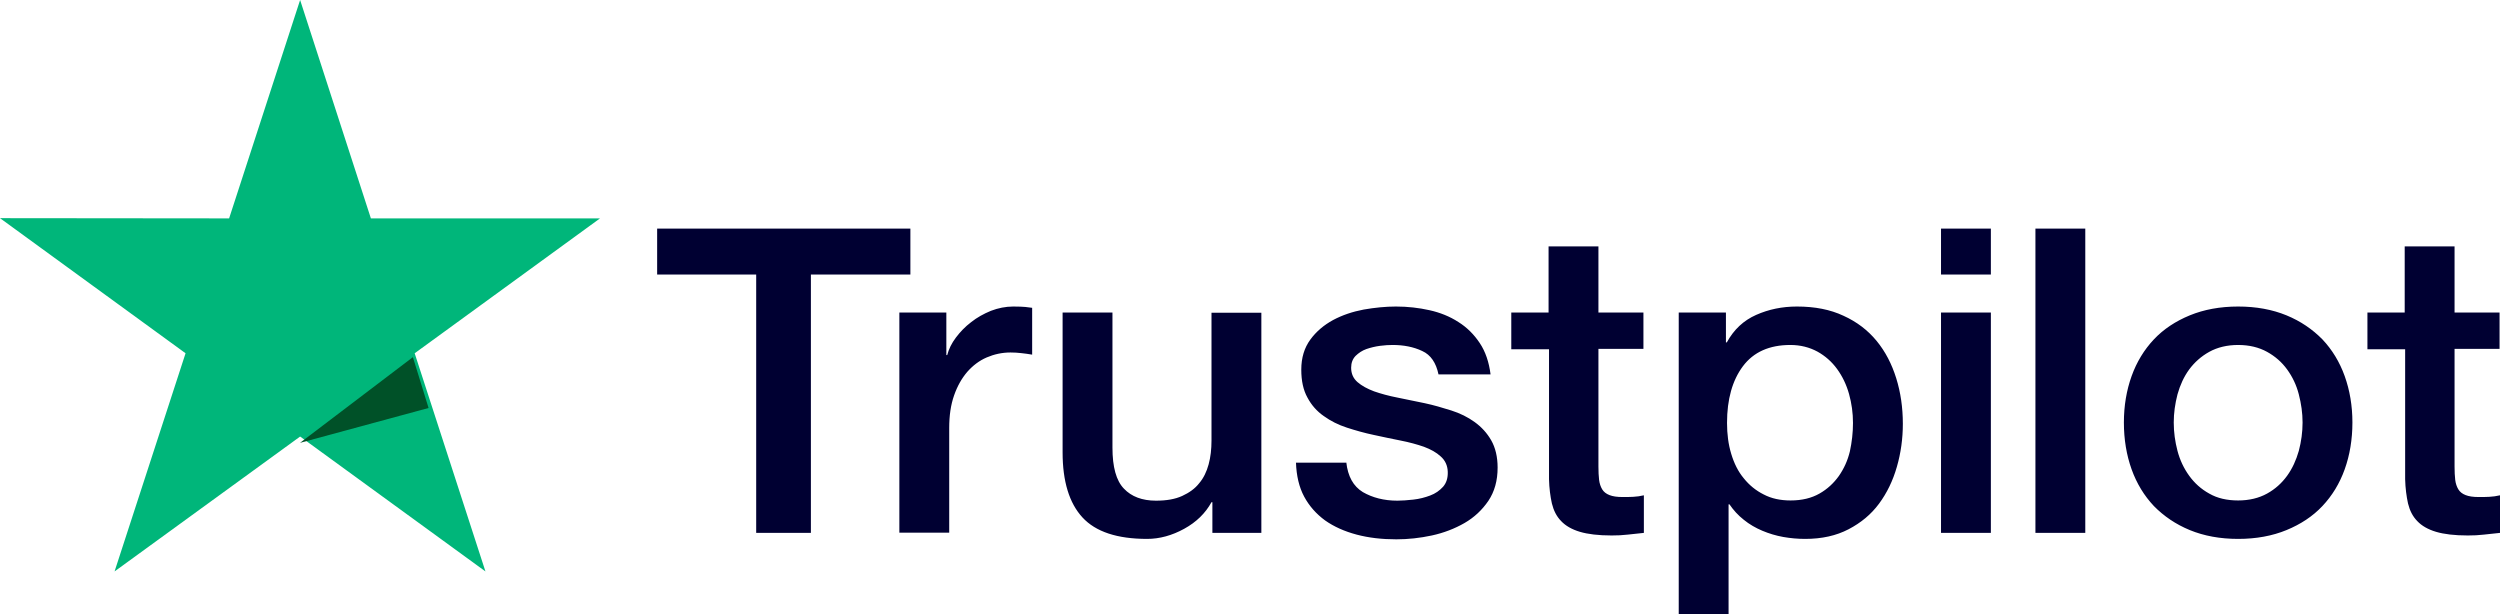
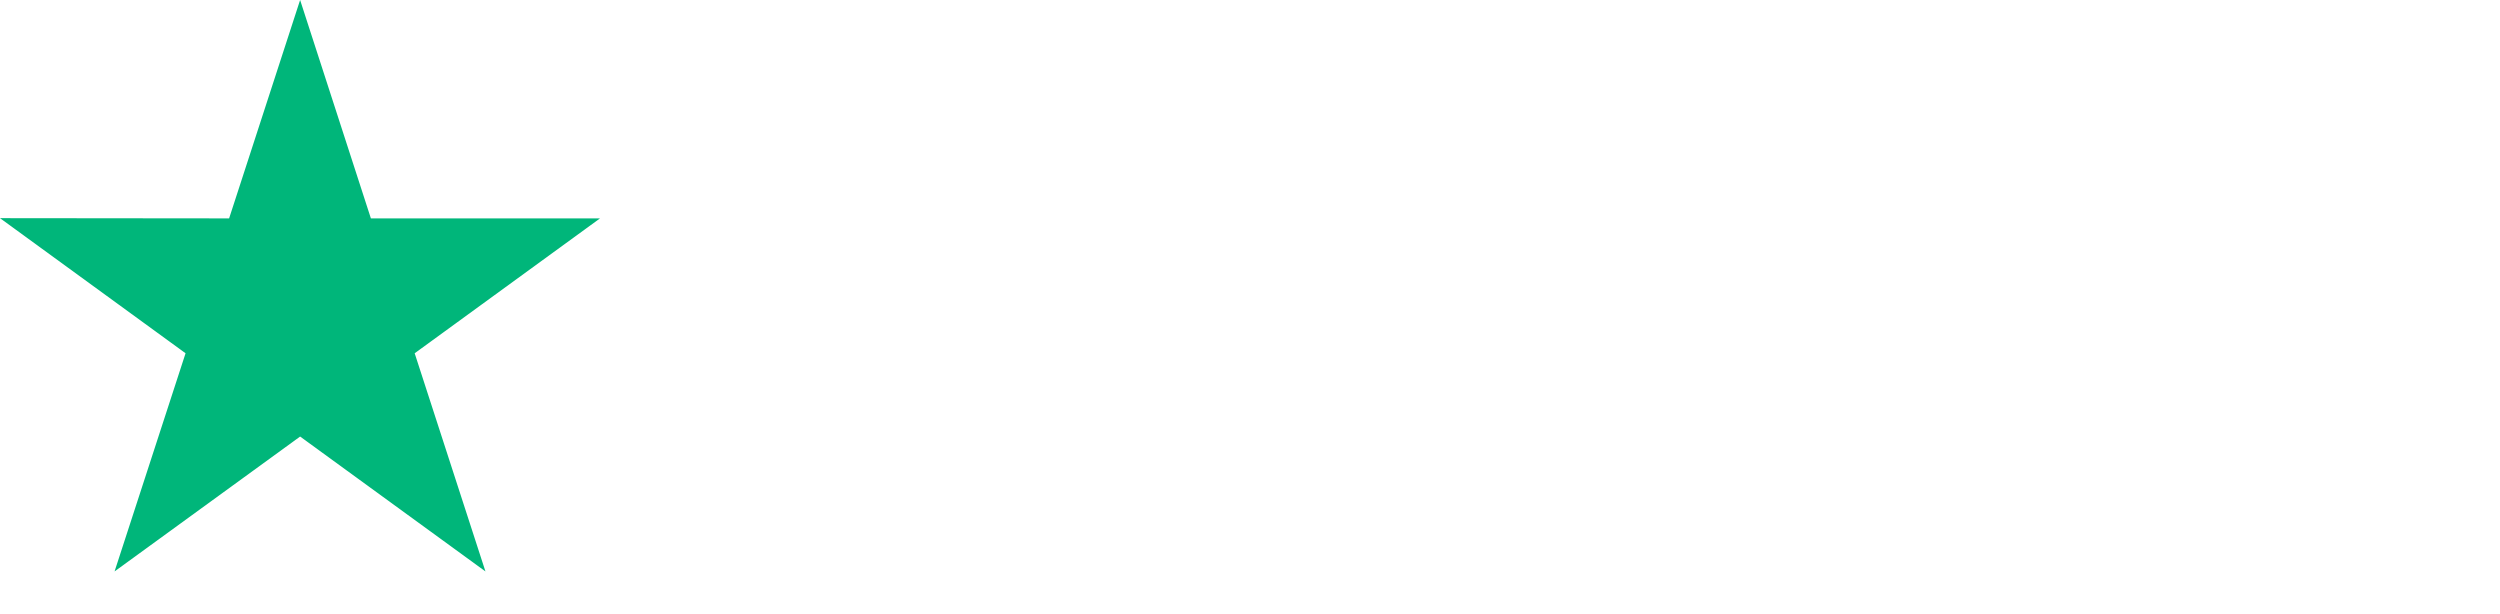
<svg xmlns="http://www.w3.org/2000/svg" width="175px" height="43px" viewBox="0 0 175 43">
  <title>Logo Trustpilot</title>
  <desc>Created with Sketch.</desc>
  <g id="Homepage" stroke="none" stroke-width="1" fill="none" fill-rule="evenodd">
    <g transform="translate(-514, -7399)" fill-rule="nonzero" id="Reviews">
      <g transform="translate(60, 7373)">
        <g id="Trustpilot" transform="translate(360, 0)">
          <g id="Content" transform="translate(94, 26)">
            <g id="Logo-Trustpilot">
-               <path d="M46.015,16 L63.727,16 L63.727,19.217 L56.763,19.217 L56.763,37.302 L52.933,37.302 L52.933,19.217 L46,19.217 L46,16 L46.015,16 Z M62.97,21.878 L66.244,21.878 L66.244,24.855 L66.306,24.855 C66.414,24.434 66.615,24.028 66.908,23.637 C67.201,23.246 67.557,22.87 67.974,22.555 C68.39,22.224 68.854,21.968 69.363,21.758 C69.873,21.562 70.398,21.457 70.923,21.457 C71.324,21.457 71.618,21.472 71.772,21.487 C71.927,21.502 72.081,21.532 72.251,21.547 L72.251,24.825 C72.004,24.78 71.757,24.749 71.494,24.719 C71.232,24.689 70.985,24.674 70.738,24.674 C70.151,24.674 69.595,24.795 69.07,25.02 C68.545,25.246 68.097,25.591 67.711,26.027 C67.325,26.478 67.016,27.019 66.785,27.681 C66.553,28.342 66.445,29.094 66.445,29.951 L66.445,37.287 L62.955,37.287 L62.955,21.878 L62.97,21.878 Z M88.295,37.302 L84.867,37.302 L84.867,35.153 L84.805,35.153 C84.373,35.934 83.74,36.551 82.89,37.017 C82.041,37.483 81.176,37.723 80.296,37.723 C78.211,37.723 76.698,37.227 75.772,36.22 C74.845,35.213 74.382,33.694 74.382,31.665 L74.382,21.878 L77.872,21.878 L77.872,31.334 C77.872,32.687 78.134,33.649 78.675,34.205 C79.2,34.762 79.956,35.047 80.914,35.047 C81.655,35.047 82.257,34.942 82.751,34.717 C83.245,34.491 83.647,34.205 83.94,33.83 C84.249,33.469 84.465,33.018 84.604,32.507 C84.743,31.996 84.805,31.439 84.805,30.838 L84.805,21.893 L88.295,21.893 L88.295,37.302 Z M94.24,32.356 C94.348,33.349 94.734,34.04 95.398,34.446 C96.077,34.837 96.88,35.047 97.822,35.047 C98.147,35.047 98.517,35.017 98.934,34.972 C99.351,34.927 99.753,34.822 100.108,34.687 C100.478,34.551 100.772,34.341 101.019,34.07 C101.25,33.8 101.359,33.454 101.343,33.018 C101.328,32.582 101.158,32.221 100.849,31.95 C100.54,31.665 100.154,31.454 99.675,31.274 C99.197,31.109 98.656,30.958 98.039,30.838 C97.421,30.718 96.803,30.582 96.17,30.447 C95.522,30.312 94.888,30.131 94.286,29.936 C93.684,29.741 93.144,29.47 92.665,29.124 C92.186,28.793 91.8,28.357 91.522,27.831 C91.229,27.305 91.09,26.659 91.09,25.877 C91.09,25.035 91.306,24.344 91.723,23.772 C92.14,23.201 92.68,22.75 93.313,22.404 C93.962,22.058 94.672,21.818 95.46,21.668 C96.247,21.532 97.004,21.457 97.714,21.457 C98.533,21.457 99.32,21.547 100.061,21.713 C100.803,21.878 101.482,22.149 102.084,22.54 C102.686,22.915 103.181,23.411 103.582,24.013 C103.984,24.614 104.231,25.351 104.339,26.208 L100.695,26.208 C100.525,25.396 100.154,24.84 99.552,24.569 C98.95,24.283 98.255,24.148 97.483,24.148 C97.236,24.148 96.942,24.163 96.602,24.208 C96.263,24.253 95.954,24.329 95.645,24.434 C95.352,24.539 95.105,24.704 94.888,24.915 C94.688,25.125 94.58,25.396 94.58,25.742 C94.58,26.163 94.734,26.493 95.027,26.749 C95.321,27.004 95.707,27.215 96.186,27.395 C96.664,27.561 97.205,27.711 97.822,27.831 C98.44,27.952 99.073,28.087 99.722,28.222 C100.355,28.357 100.972,28.538 101.59,28.733 C102.208,28.929 102.748,29.199 103.227,29.545 C103.706,29.891 104.092,30.312 104.385,30.823 C104.678,31.334 104.833,31.981 104.833,32.732 C104.833,33.649 104.617,34.416 104.184,35.062 C103.752,35.694 103.196,36.22 102.517,36.611 C101.837,37.002 101.065,37.302 100.231,37.483 C99.397,37.663 98.564,37.753 97.745,37.753 C96.741,37.753 95.815,37.648 94.966,37.423 C94.116,37.197 93.375,36.866 92.757,36.43 C92.14,35.979 91.646,35.423 91.291,34.762 C90.935,34.1 90.75,33.303 90.719,32.386 L94.24,32.386 L94.24,32.356 Z M105.759,21.878 L108.4,21.878 L108.4,17.248 L111.89,17.248 L111.89,21.878 L115.04,21.878 L115.04,24.419 L111.89,24.419 L111.89,32.657 C111.89,33.018 111.905,33.318 111.936,33.589 C111.967,33.845 112.044,34.07 112.152,34.251 C112.26,34.431 112.43,34.566 112.662,34.656 C112.893,34.747 113.187,34.792 113.588,34.792 C113.835,34.792 114.082,34.792 114.33,34.777 C114.577,34.762 114.824,34.732 115.071,34.671 L115.071,37.302 C114.685,37.347 114.299,37.378 113.944,37.423 C113.573,37.468 113.202,37.483 112.816,37.483 C111.89,37.483 111.149,37.393 110.593,37.227 C110.037,37.062 109.589,36.806 109.28,36.476 C108.956,36.145 108.755,35.739 108.632,35.243 C108.523,34.747 108.446,34.175 108.431,33.544 L108.431,24.449 L105.79,24.449 L105.79,21.878 L105.759,21.878 Z M117.511,21.878 L120.815,21.878 L120.815,23.968 L120.877,23.968 C121.371,23.066 122.05,22.434 122.931,22.043 C123.811,21.653 124.753,21.457 125.787,21.457 C127.038,21.457 128.119,21.668 129.045,22.104 C129.972,22.524 130.744,23.111 131.362,23.862 C131.979,24.614 132.427,25.486 132.736,26.478 C133.045,27.47 133.199,28.538 133.199,29.665 C133.199,30.703 133.06,31.71 132.782,32.672 C132.504,33.649 132.088,34.506 131.532,35.258 C130.976,36.009 130.265,36.596 129.401,37.047 C128.536,37.498 127.532,37.723 126.359,37.723 C125.849,37.723 125.339,37.678 124.83,37.588 C124.32,37.498 123.826,37.347 123.363,37.152 C122.9,36.957 122.452,36.701 122.066,36.385 C121.664,36.07 121.34,35.709 121.062,35.303 L121,35.303 L121,43 L117.511,43 L117.511,21.878 L117.511,21.878 Z M129.709,29.605 C129.709,28.914 129.617,28.237 129.432,27.576 C129.246,26.914 128.968,26.343 128.598,25.832 C128.227,25.321 127.764,24.915 127.223,24.614 C126.667,24.313 126.034,24.148 125.324,24.148 C123.857,24.148 122.745,24.644 122.004,25.636 C121.263,26.629 120.892,27.952 120.892,29.605 C120.892,30.387 120.985,31.109 121.186,31.77 C121.386,32.432 121.664,33.003 122.066,33.484 C122.452,33.965 122.915,34.341 123.456,34.611 C123.996,34.897 124.629,35.032 125.339,35.032 C126.142,35.032 126.806,34.867 127.362,34.551 C127.918,34.236 128.366,33.815 128.721,33.318 C129.076,32.807 129.339,32.236 129.493,31.59 C129.632,30.943 129.709,30.282 129.709,29.605 L129.709,29.605 Z M135.871,16 L139.361,16 L139.361,19.217 L135.871,19.217 L135.871,16 Z M135.871,21.878 L139.361,21.878 L139.361,37.302 L135.871,37.302 L135.871,21.878 Z M142.48,16 L145.97,16 L145.97,37.302 L142.48,37.302 L142.48,16 Z M156.671,37.723 C155.404,37.723 154.277,37.513 153.289,37.107 C152.301,36.701 151.467,36.13 150.772,35.423 C150.093,34.702 149.568,33.845 149.212,32.852 C148.857,31.86 148.672,30.763 148.672,29.575 C148.672,28.403 148.857,27.32 149.212,26.328 C149.568,25.336 150.093,24.479 150.772,23.757 C151.451,23.036 152.301,22.479 153.289,22.073 C154.277,21.668 155.404,21.457 156.671,21.457 C157.937,21.457 159.064,21.668 160.052,22.073 C161.041,22.479 161.875,23.051 162.569,23.757 C163.249,24.479 163.774,25.336 164.129,26.328 C164.484,27.32 164.669,28.403 164.669,29.575 C164.669,30.763 164.484,31.86 164.129,32.852 C163.774,33.845 163.249,34.702 162.569,35.423 C161.89,36.145 161.041,36.701 160.052,37.107 C159.064,37.513 157.937,37.723 156.671,37.723 Z M156.671,35.032 C157.443,35.032 158.122,34.867 158.694,34.551 C159.265,34.236 159.728,33.815 160.099,33.303 C160.469,32.792 160.732,32.206 160.917,31.56 C161.087,30.913 161.18,30.252 161.18,29.575 C161.18,28.914 161.087,28.267 160.917,27.606 C160.747,26.944 160.469,26.373 160.099,25.862 C159.728,25.351 159.265,24.945 158.694,24.629 C158.122,24.313 157.443,24.148 156.671,24.148 C155.899,24.148 155.219,24.313 154.648,24.629 C154.076,24.945 153.613,25.366 153.243,25.862 C152.872,26.373 152.61,26.944 152.424,27.606 C152.254,28.267 152.162,28.914 152.162,29.575 C152.162,30.252 152.254,30.913 152.424,31.56 C152.594,32.206 152.872,32.792 153.243,33.303 C153.613,33.815 154.076,34.236 154.648,34.551 C155.219,34.882 155.899,35.032 156.671,35.032 L156.671,35.032 Z M165.689,21.878 L168.329,21.878 L168.329,17.248 L171.819,17.248 L171.819,21.878 L174.969,21.878 L174.969,24.419 L171.819,24.419 L171.819,32.657 C171.819,33.018 171.834,33.318 171.865,33.589 C171.896,33.845 171.973,34.07 172.082,34.251 C172.19,34.431 172.359,34.566 172.591,34.656 C172.823,34.747 173.116,34.792 173.518,34.792 C173.765,34.792 174.012,34.792 174.259,34.777 C174.506,34.762 174.753,34.732 175,34.671 L175,37.302 C174.614,37.347 174.228,37.378 173.873,37.423 C173.502,37.468 173.132,37.483 172.746,37.483 C171.819,37.483 171.078,37.393 170.522,37.227 C169.966,37.062 169.518,36.806 169.209,36.476 C168.885,36.145 168.684,35.739 168.561,35.243 C168.453,34.747 168.376,34.175 168.36,33.544 L168.36,24.449 L165.72,24.449 L165.72,21.878 L165.689,21.878 Z" id="Shape" fill="#000032" />
              <polygon id="Path" fill="#00B67A" points="42 15.287 25.962 15.287 21.008 0 16.038 15.287 0 15.271 12.989 24.729 8.019 40 21.008 30.558 33.981 40 29.027 24.729" />
-               <polygon id="Path" fill="#005128" points="30 28.559 28.902 25 21 31" />
            </g>
          </g>
        </g>
      </g>
    </g>
  </g>
</svg>